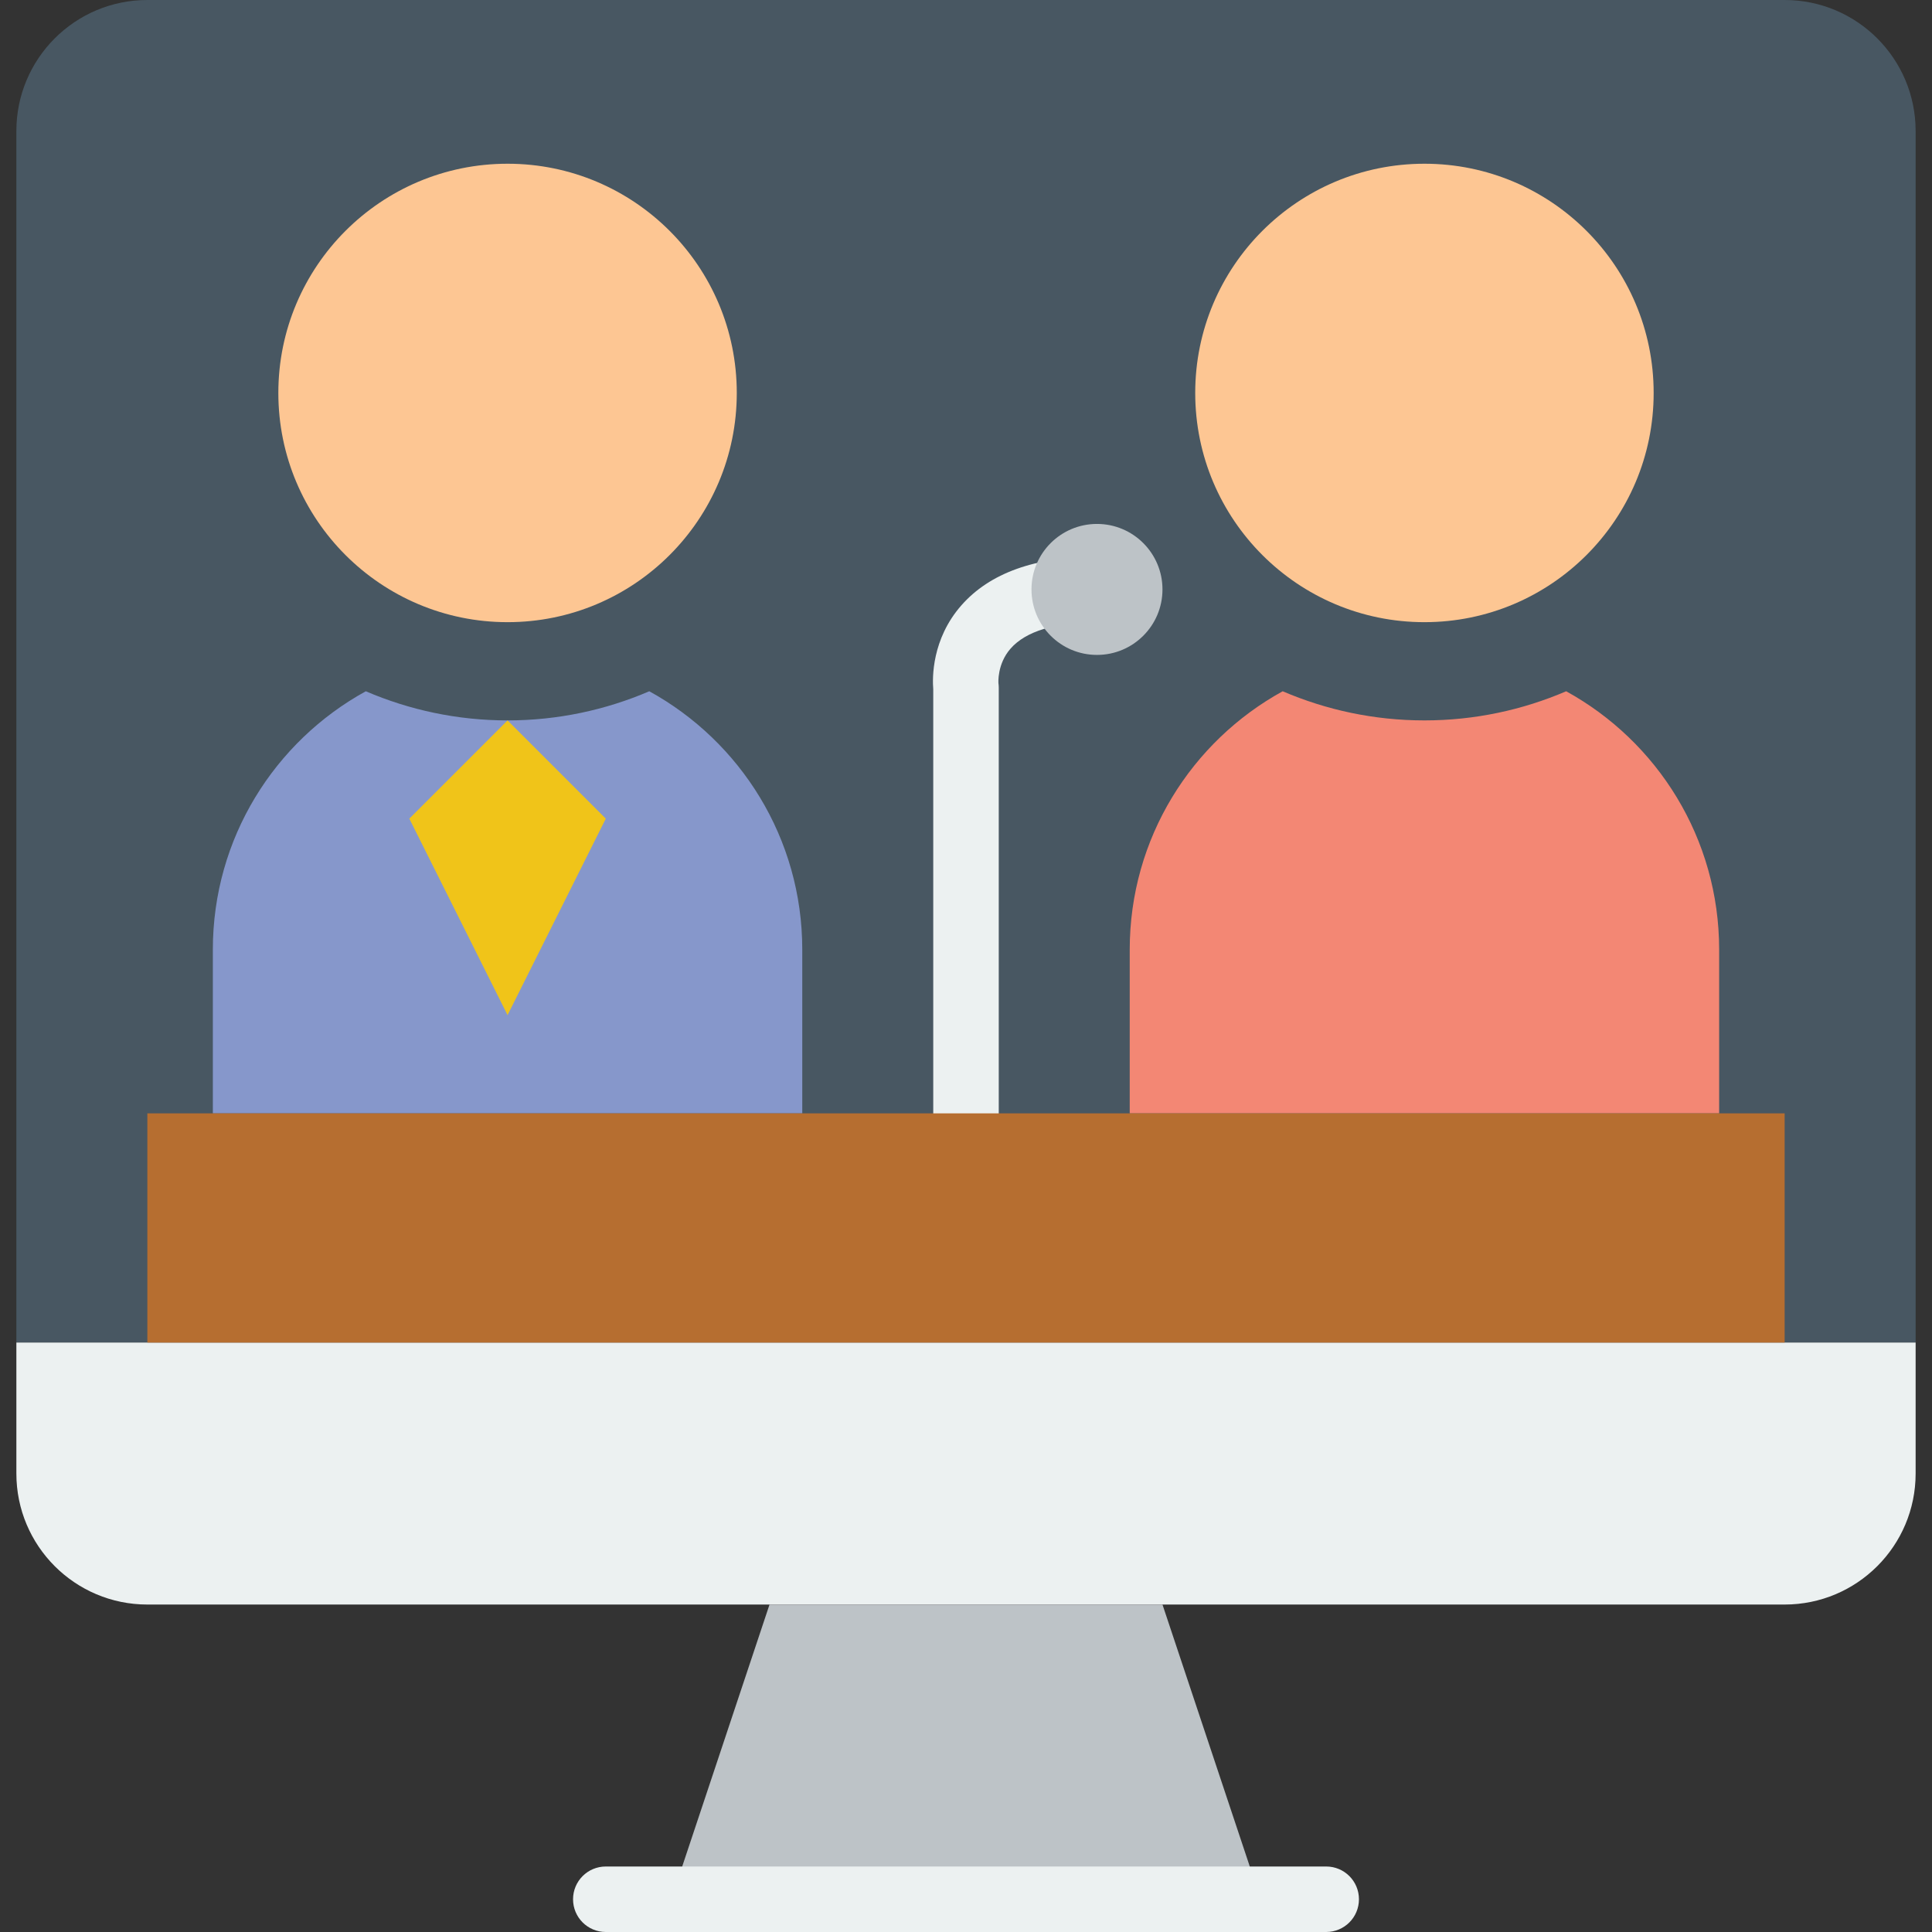
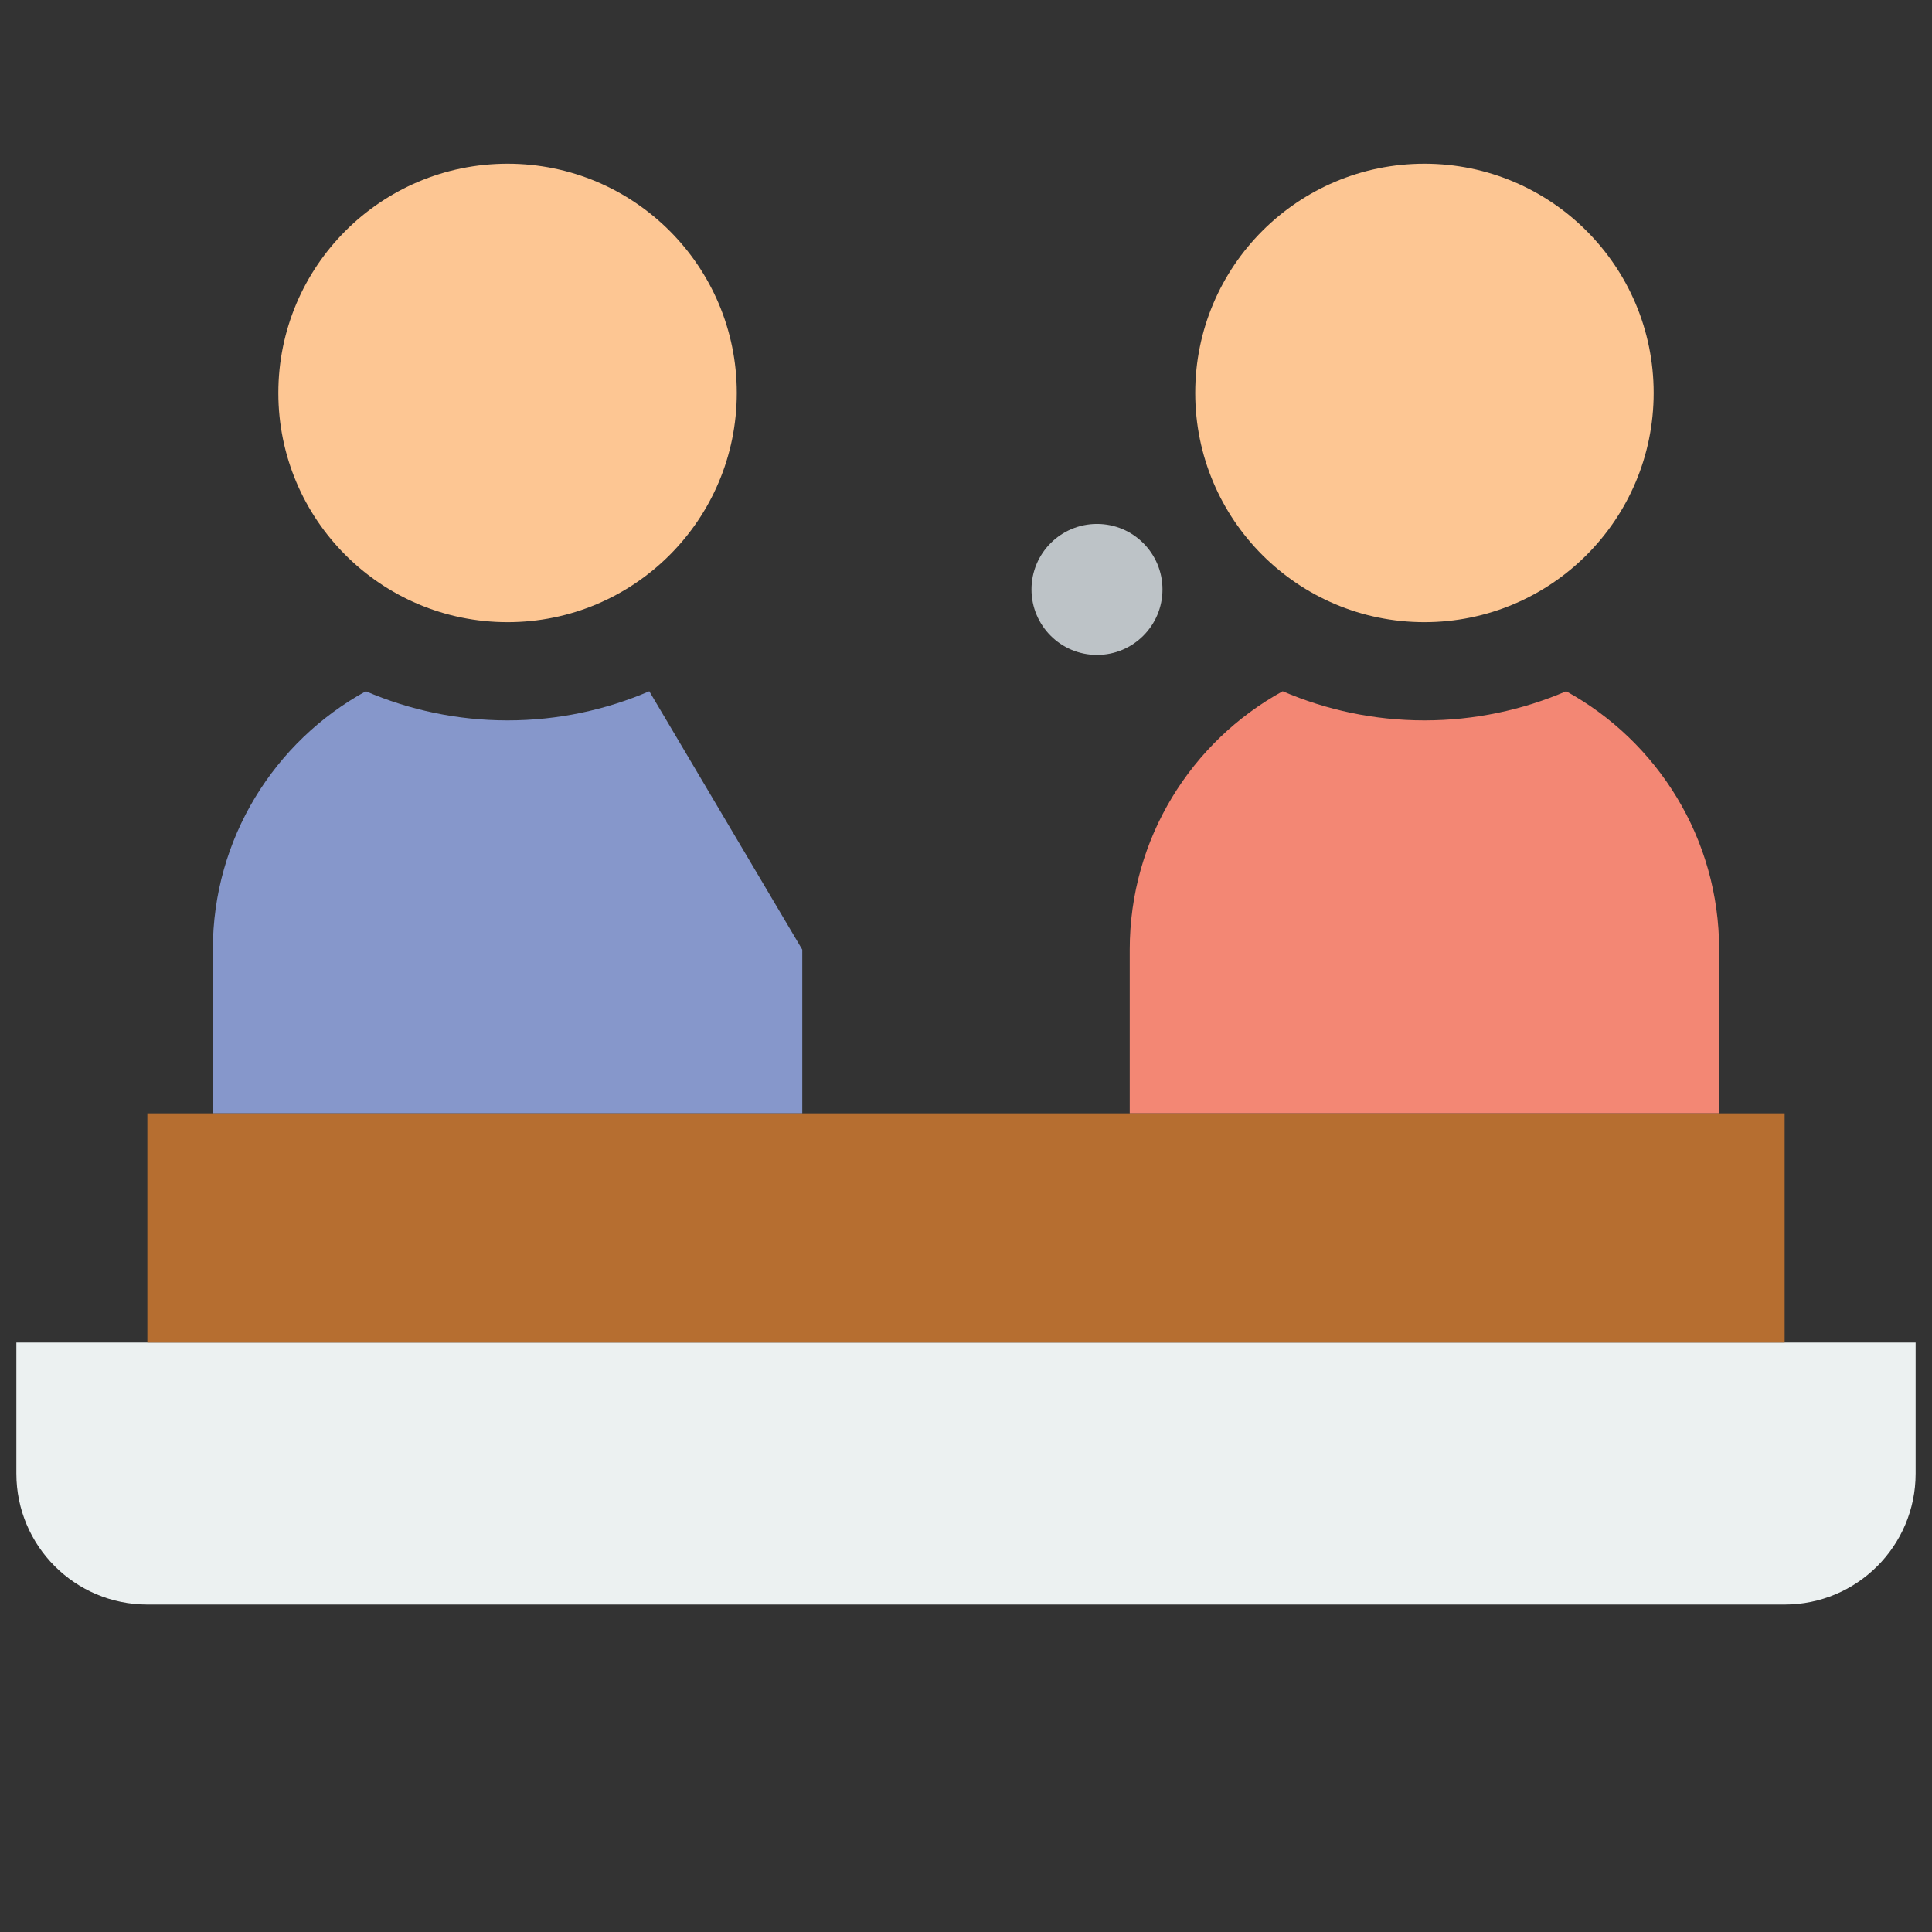
<svg xmlns="http://www.w3.org/2000/svg" height="800px" width="800px" version="1.1" id="Layer_1" viewBox="0 0 512 512" xml:space="preserve">
  <rect x="0" y="0" width="512" height="512" fill="#333333" stroke="none" />
-   <path style="fill:#485762;" d="M507.661,355.797H4.339V34.712C4.339,15.542,19.881,0,39.051,0h433.898  c19.17,0,34.712,15.542,34.712,34.712V355.797z" />
-   <path style="fill:#ECF1F1;" d="M256,303.729c-4.799,0-8.678-3.879-8.678-8.678V182.663c-0.243-2.959-0.434-13.251,7.446-22.233  c7.515-8.565,19.604-12.904,35.944-12.904c4.799,0,8.678,3.879,8.678,8.678c0,4.799-3.879,8.678-8.678,8.678  c-10.969,0-18.883,2.412-22.892,6.994c-3.627,4.131-3.228,9.173-3.22,9.225c0.052,0.382,0.078,0.755,0.078,1.137v112.814  C264.678,299.85,260.799,303.729,256,303.729" />
  <path style="fill:#BDC3C7;" d="M308.068,156.203c0,9.589-7.767,17.356-17.356,17.356c-9.589,0-17.356-7.767-17.356-17.356  c0-9.589,7.767-17.356,17.356-17.356C300.301,138.847,308.068,146.614,308.068,156.203" />
  <path style="fill:#ECF1F1;" d="M472.949,425.22H39.051c-19.17,0-34.712-15.542-34.712-34.712v-34.712h503.322v34.712  C507.661,409.678,492.119,425.22,472.949,425.22" />
-   <polygon style="fill:#BDC3C7;" points="334.102,503.322 177.898,503.322 203.932,425.22 308.068,425.22 " />
-   <path style="fill:#ECF1F1;" d="M351.458,512H160.542c-4.799,0-8.678-3.879-8.678-8.678c0-4.799,3.879-8.678,8.678-8.678h190.915  c4.799,0,8.678,3.879,8.678,8.678C360.136,508.121,356.257,512,351.458,512" />
  <path style="fill:#FDC693;" d="M195.254,104.136c0,33.549-27.197,60.746-60.746,60.746s-60.746-27.197-60.746-60.746  s27.197-60.746,60.746-60.746S195.254,70.587,195.254,104.136" />
-   <path style="fill:#8697CB;" d="M172.067,183.192c-11.533,4.955-24.229,7.723-37.558,7.723c-13.338,0-26.025-2.768-37.567-7.723  c-24.159,13.277-40.535,38.955-40.535,68.469v43.39H212.61v-43.39C212.61,222.147,196.226,196.469,172.067,183.192" />
-   <polygon style="fill:#F0C419;" points="160.542,216.949 134.508,269.017 108.475,216.949 134.508,190.915 " />
+   <path style="fill:#8697CB;" d="M172.067,183.192c-11.533,4.955-24.229,7.723-37.558,7.723c-13.338,0-26.025-2.768-37.567-7.723  c-24.159,13.277-40.535,38.955-40.535,68.469v43.39H212.61v-43.39" />
  <path style="fill:#FDC693;" d="M438.237,104.136c0,33.549-27.197,60.746-60.746,60.746s-60.746-27.197-60.746-60.746  s27.197-60.746,60.746-60.746S438.237,70.587,438.237,104.136" />
  <path style="fill:#F38774;" d="M415.05,183.192c-11.533,4.955-24.229,7.723-37.558,7.723c-13.338,0-26.025-2.768-37.567-7.723  c-24.159,13.277-40.535,38.955-40.535,68.469v43.39h156.203v-43.39C455.593,222.147,439.209,196.469,415.05,183.192" />
  <polygon style="fill:#B66E30;" points="39.051,355.797 472.949,355.797 472.949,295.051 39.051,295.051 " />
</svg>